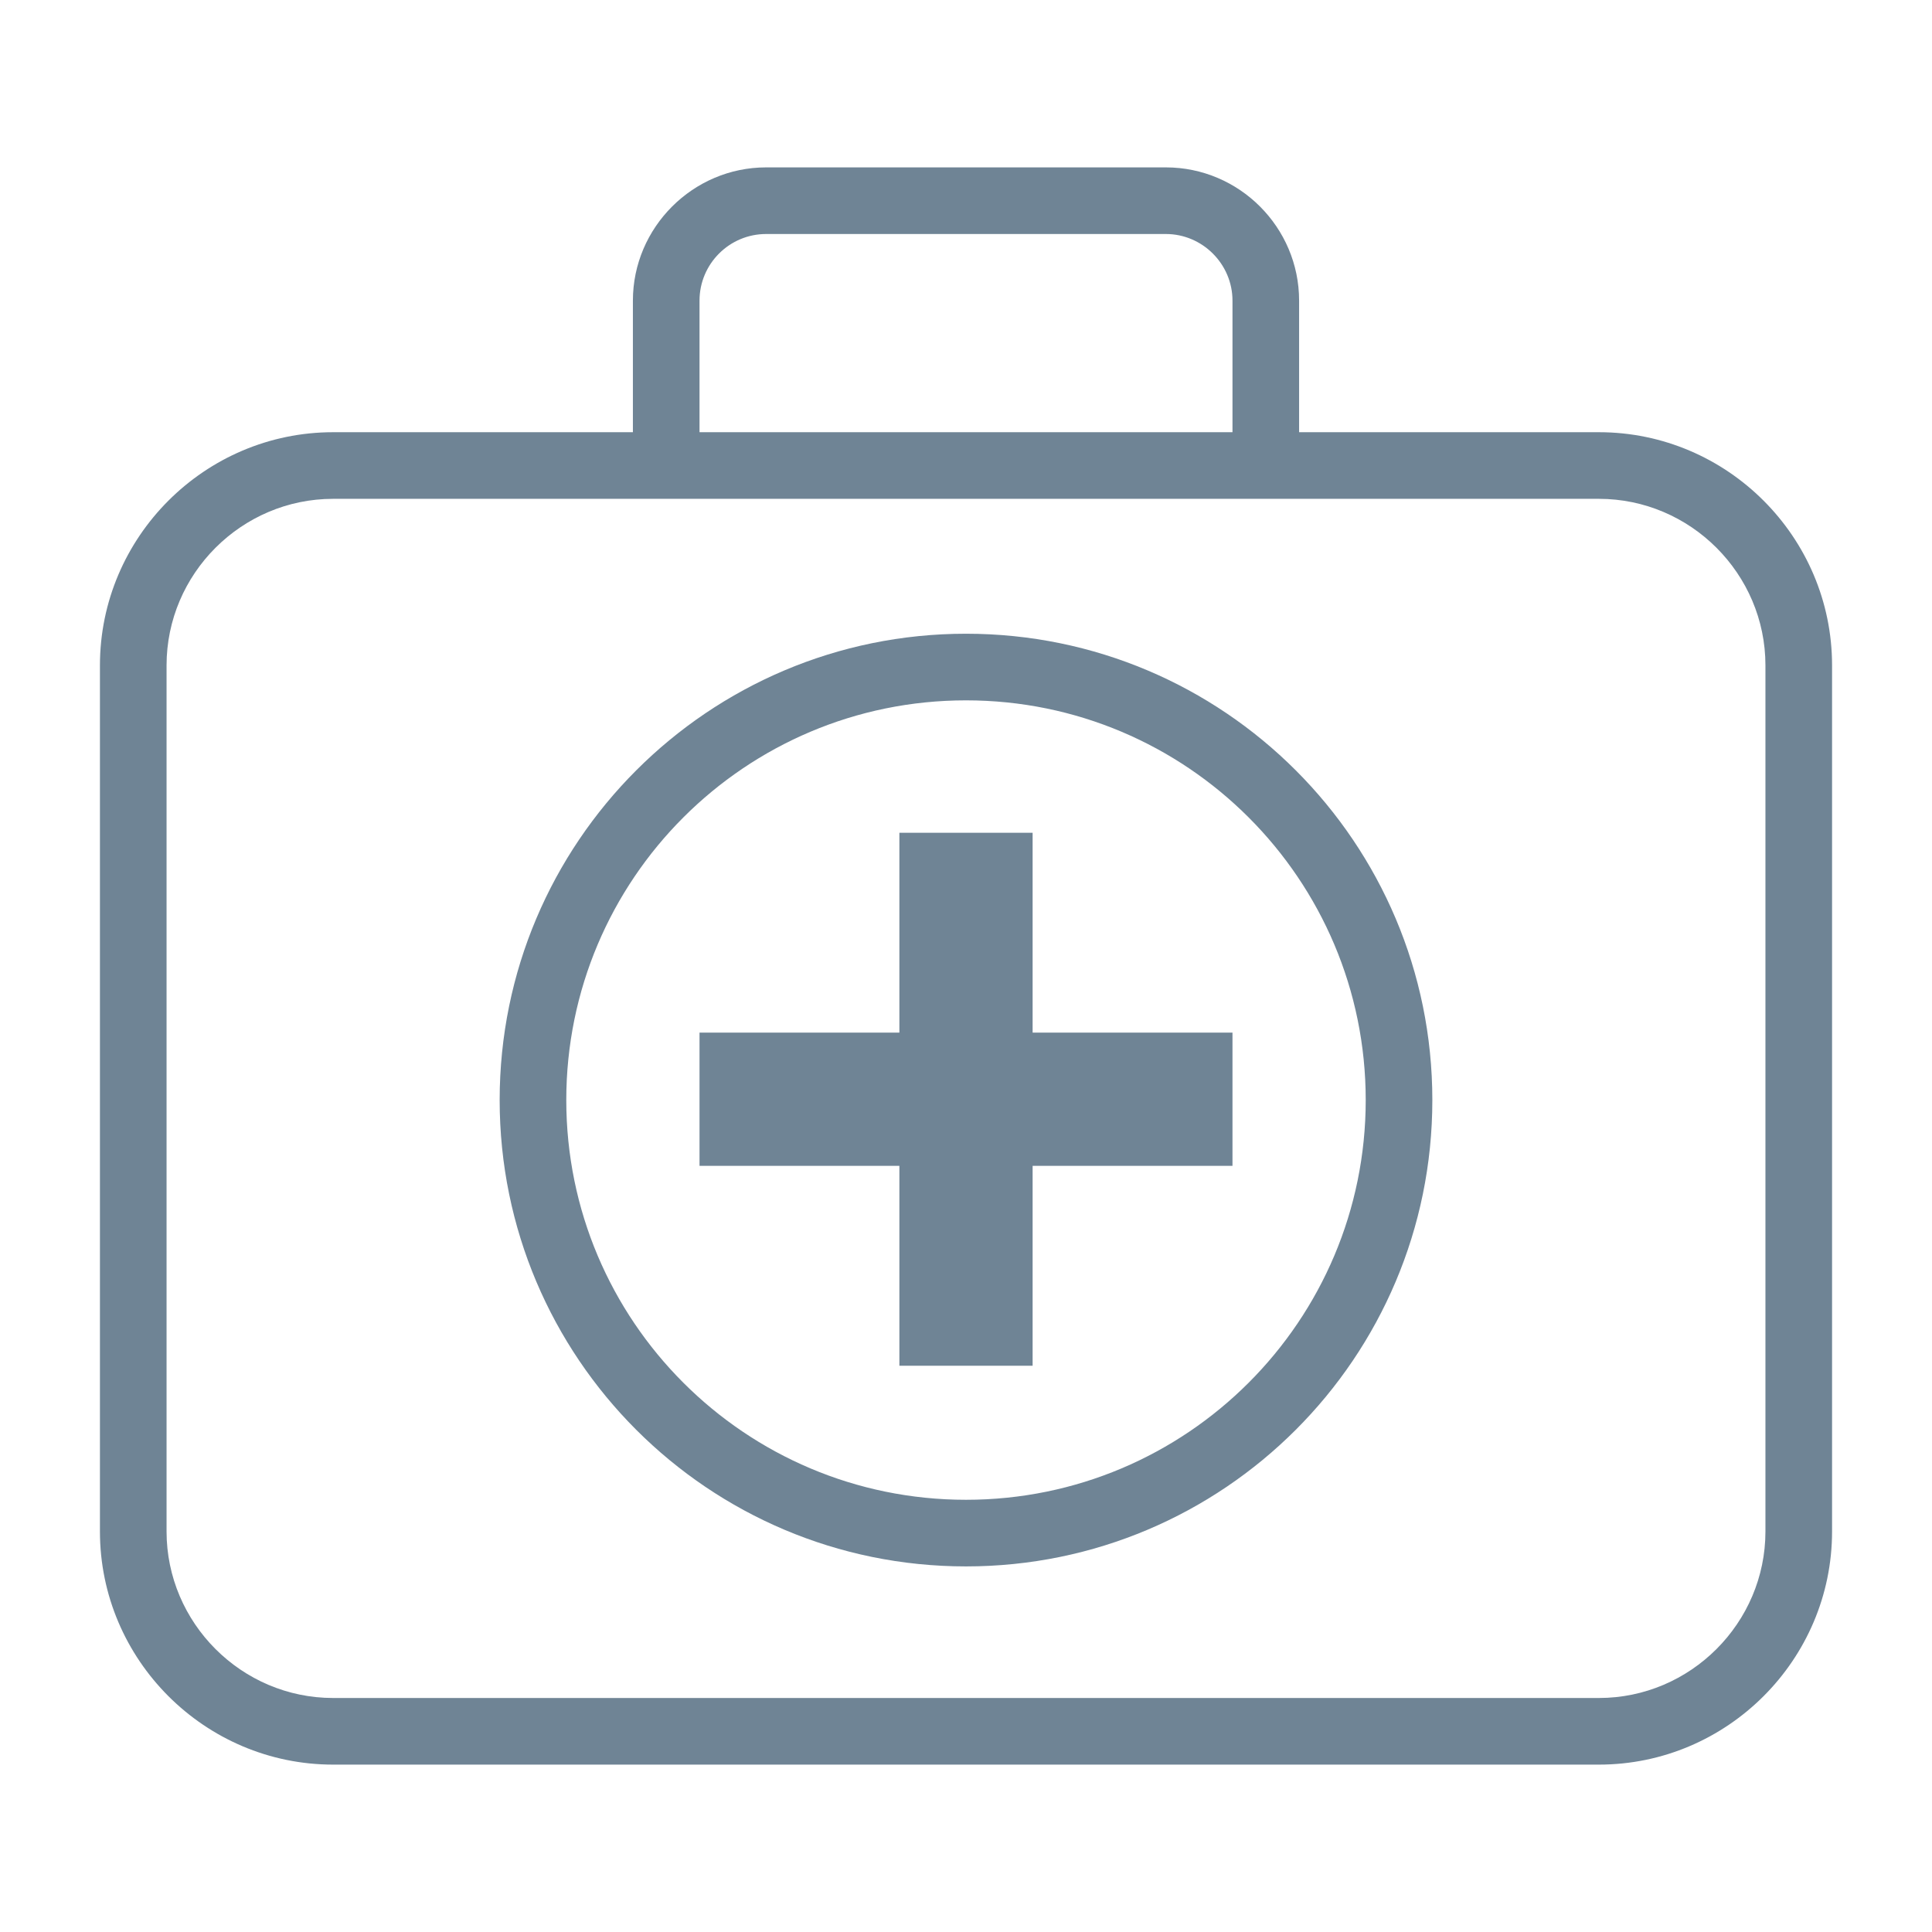
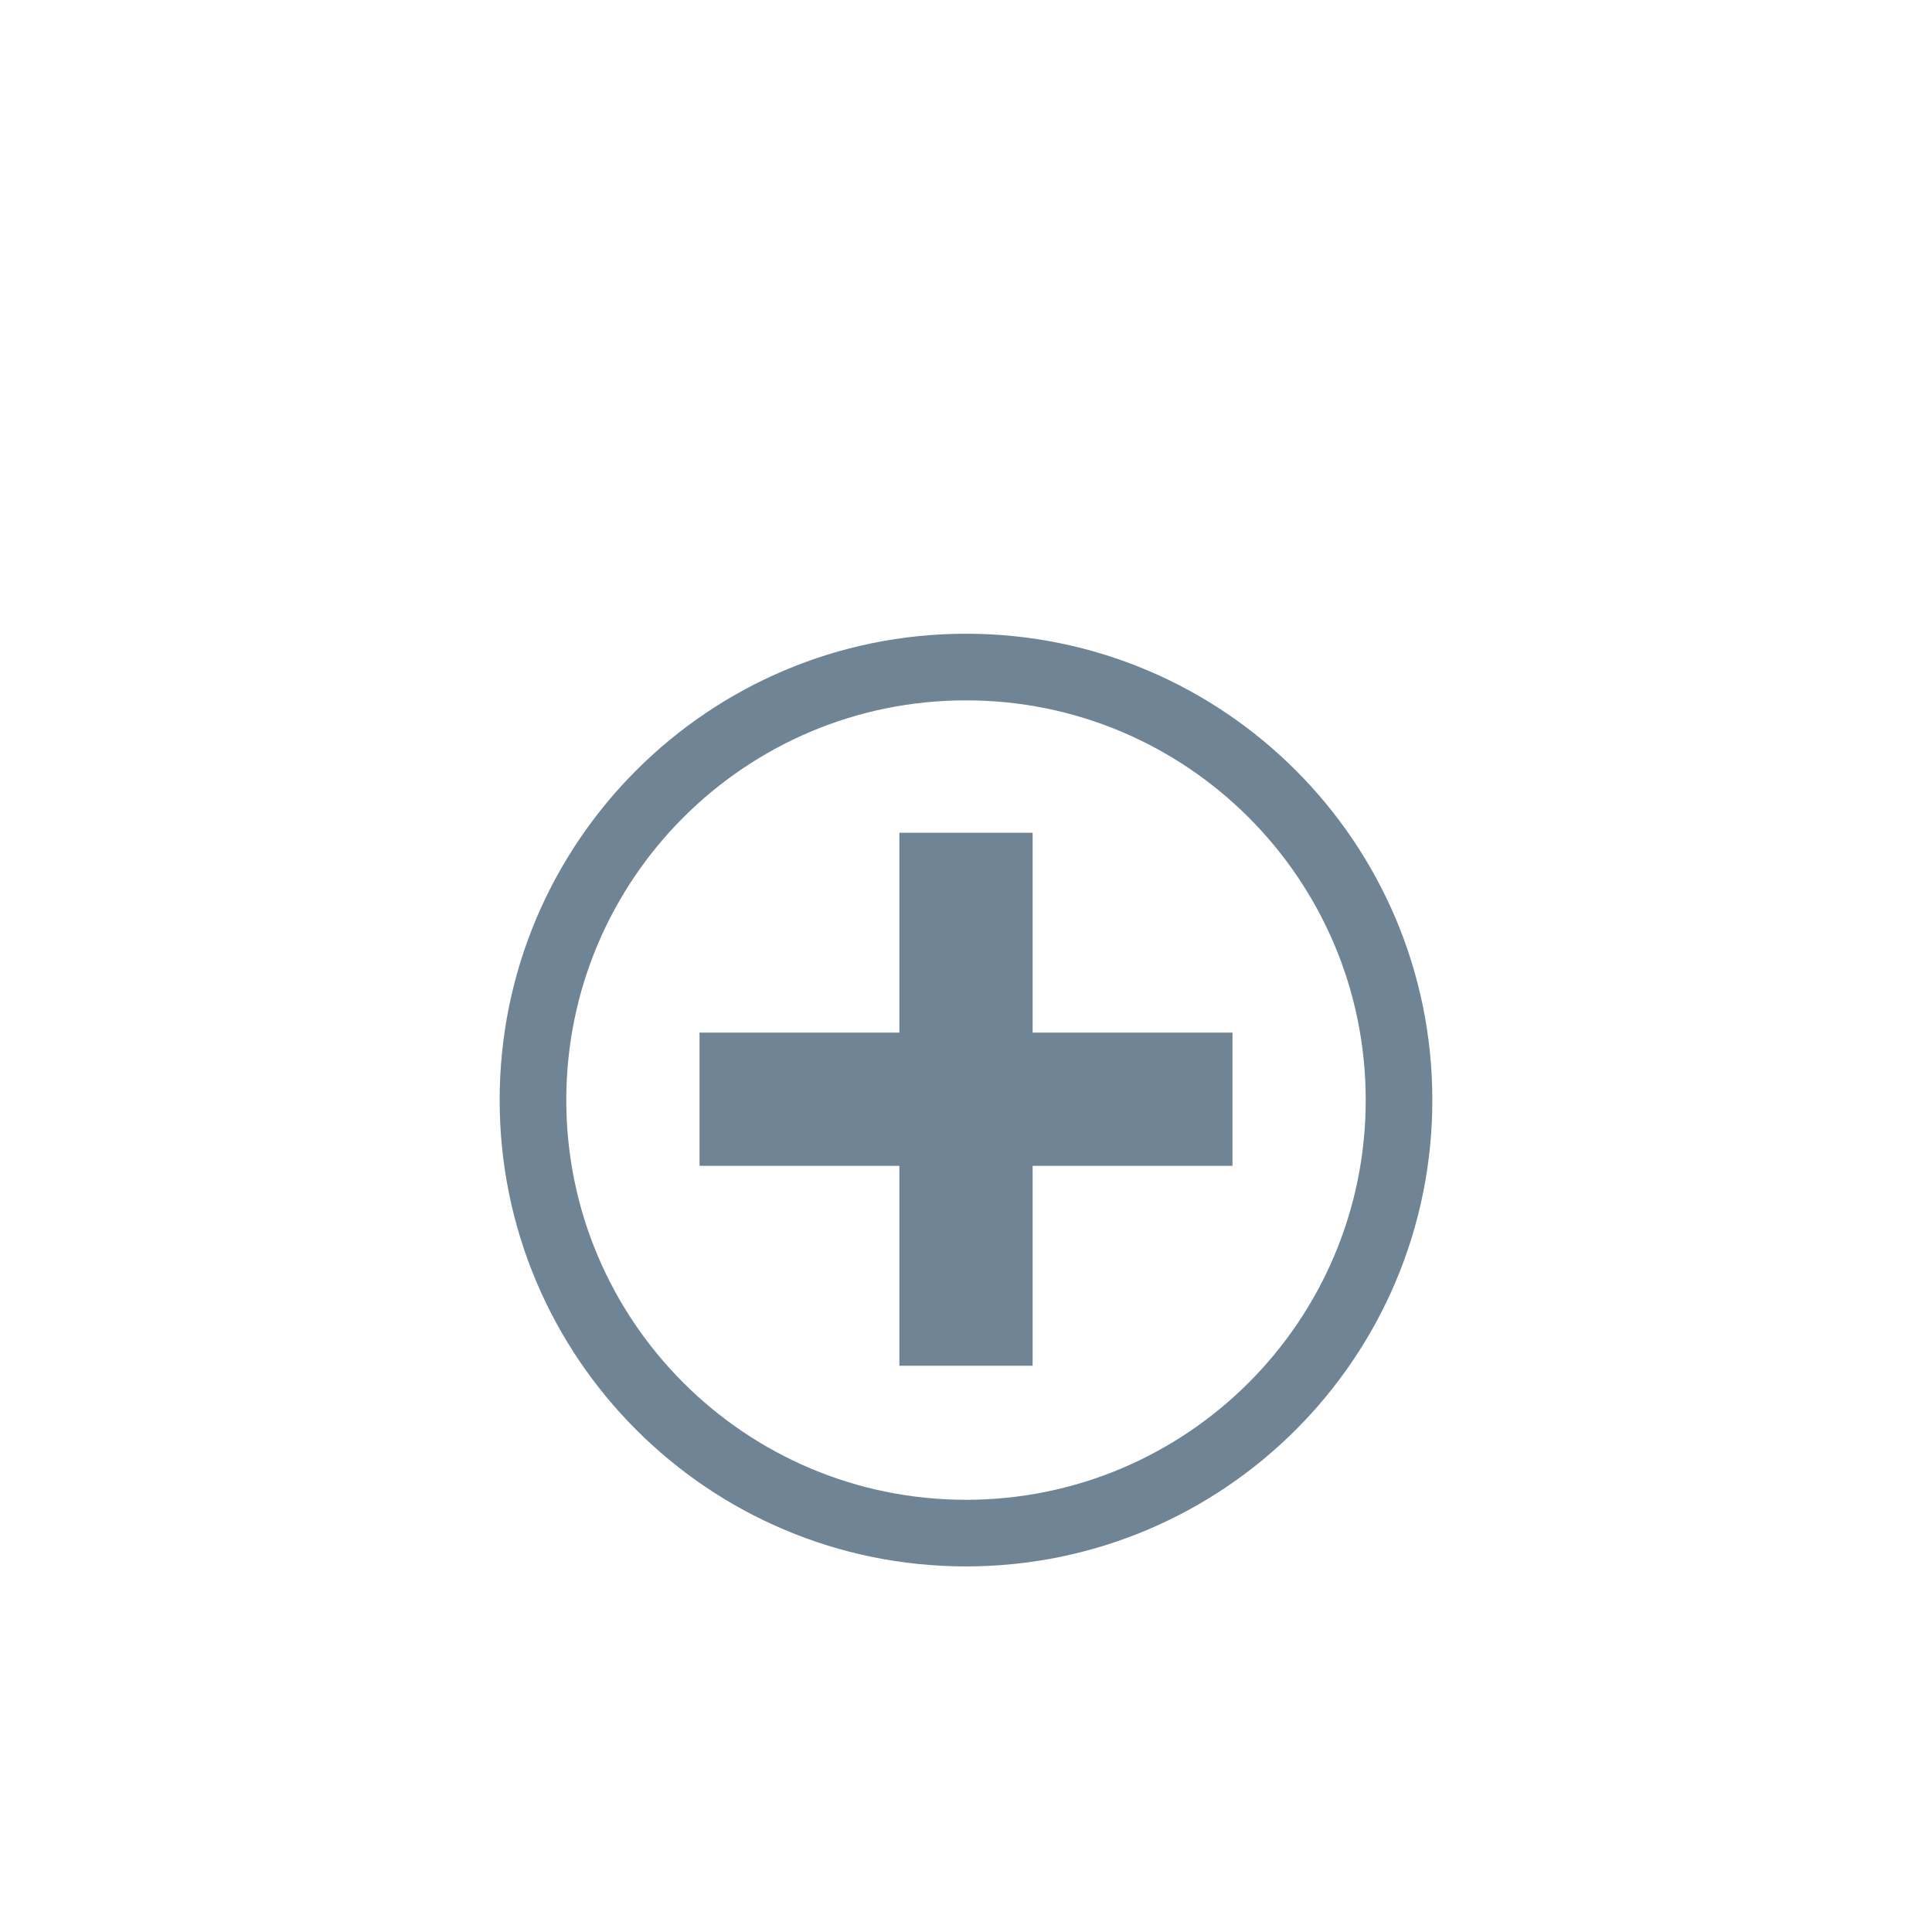
<svg xmlns="http://www.w3.org/2000/svg" version="1.1" viewBox="0,0,1024,1024">
  <desc>medical_bag icon - Licensed under Iconfu Standard License v1.0 (https://www.iconfu.com/iconfu_standard_license) - Incors GmbH</desc>
  <g fill="#6f8495" fill-rule="nonzero" style="mix-blend-mode: normal">
-     <path d="M176.55,229.08h158.9v-69.74c0,-38.79 31.83,-70.62 70.62,-70.62h211.86c38.88,0 70.62,31.74 70.62,70.62v69.74h158.9c68.01,0 123.58,55.57 123.58,123.58v459.04c0,67.99 -55.57,123.58 -123.58,123.58h-670.9c-68.01,0 -123.58,-55.57 -123.58,-123.58v-459.04c0,-68.01 55.57,-123.58 123.58,-123.58zM847.45,264.39h-670.9c-48.52,0 -88.27,39.75 -88.27,88.27v459.04c0,48.52 39.75,88.27 88.27,88.27h670.9c48.52,0 88.27,-39.75 88.27,-88.27v-459.04c0,-48.52 -39.75,-88.27 -88.27,-88.27zM370.76,229.08h282.48v-69.74c0,-19.39 -15.92,-35.31 -35.31,-35.31h-211.86c-19.49,0 -35.31,15.84 -35.31,35.31z" />
    <path d="M512,335.89c136.51,0 247.17,110.68 247.17,247.17c0,136.51 -110.66,247.17 -247.17,247.17c-136.51,0 -247.17,-110.66 -247.17,-247.17c0,-136.49 110.66,-247.17 247.17,-247.17zM512,371.2c-117.02,0 -211.86,94.86 -211.86,211.86c0,117.02 94.84,211.86 211.86,211.86c117.02,0 211.86,-94.84 211.86,-211.86c0,-117 -94.84,-211.86 -211.86,-211.86zM370.76,547.31h105.93v-105.93h70.62v105.93h105.93v70.62h-105.93v105.93h-70.62v-105.93h-105.93z" />
  </g>
</svg>